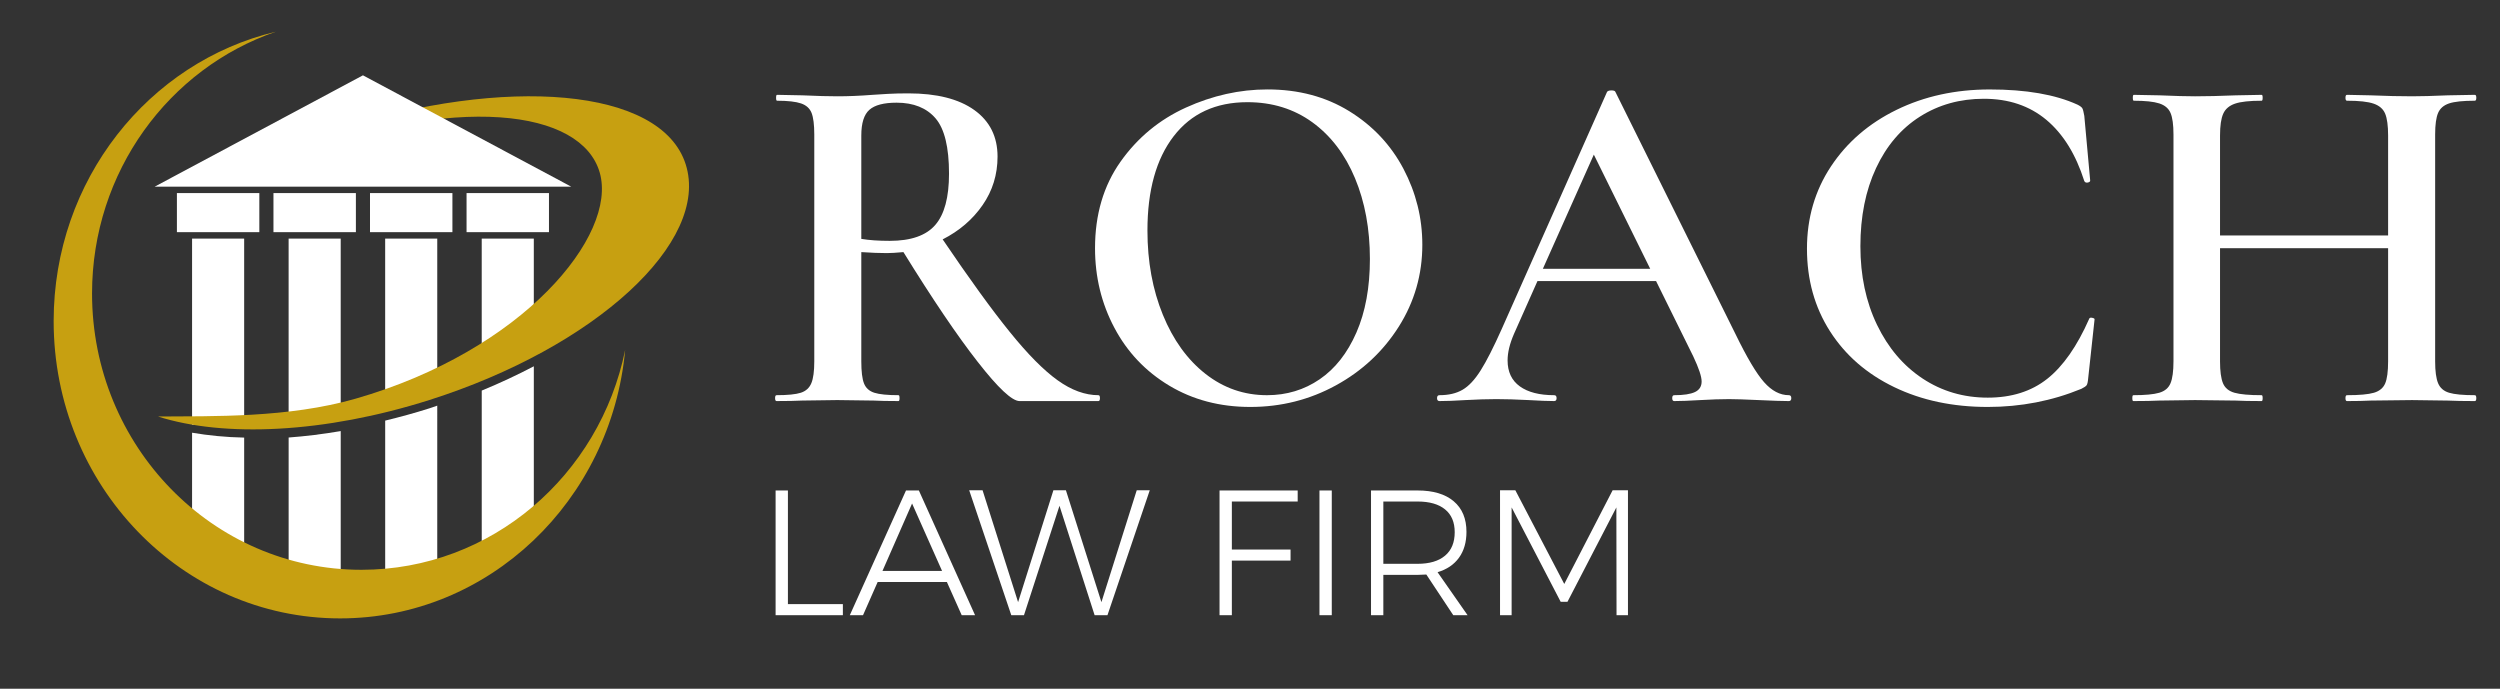
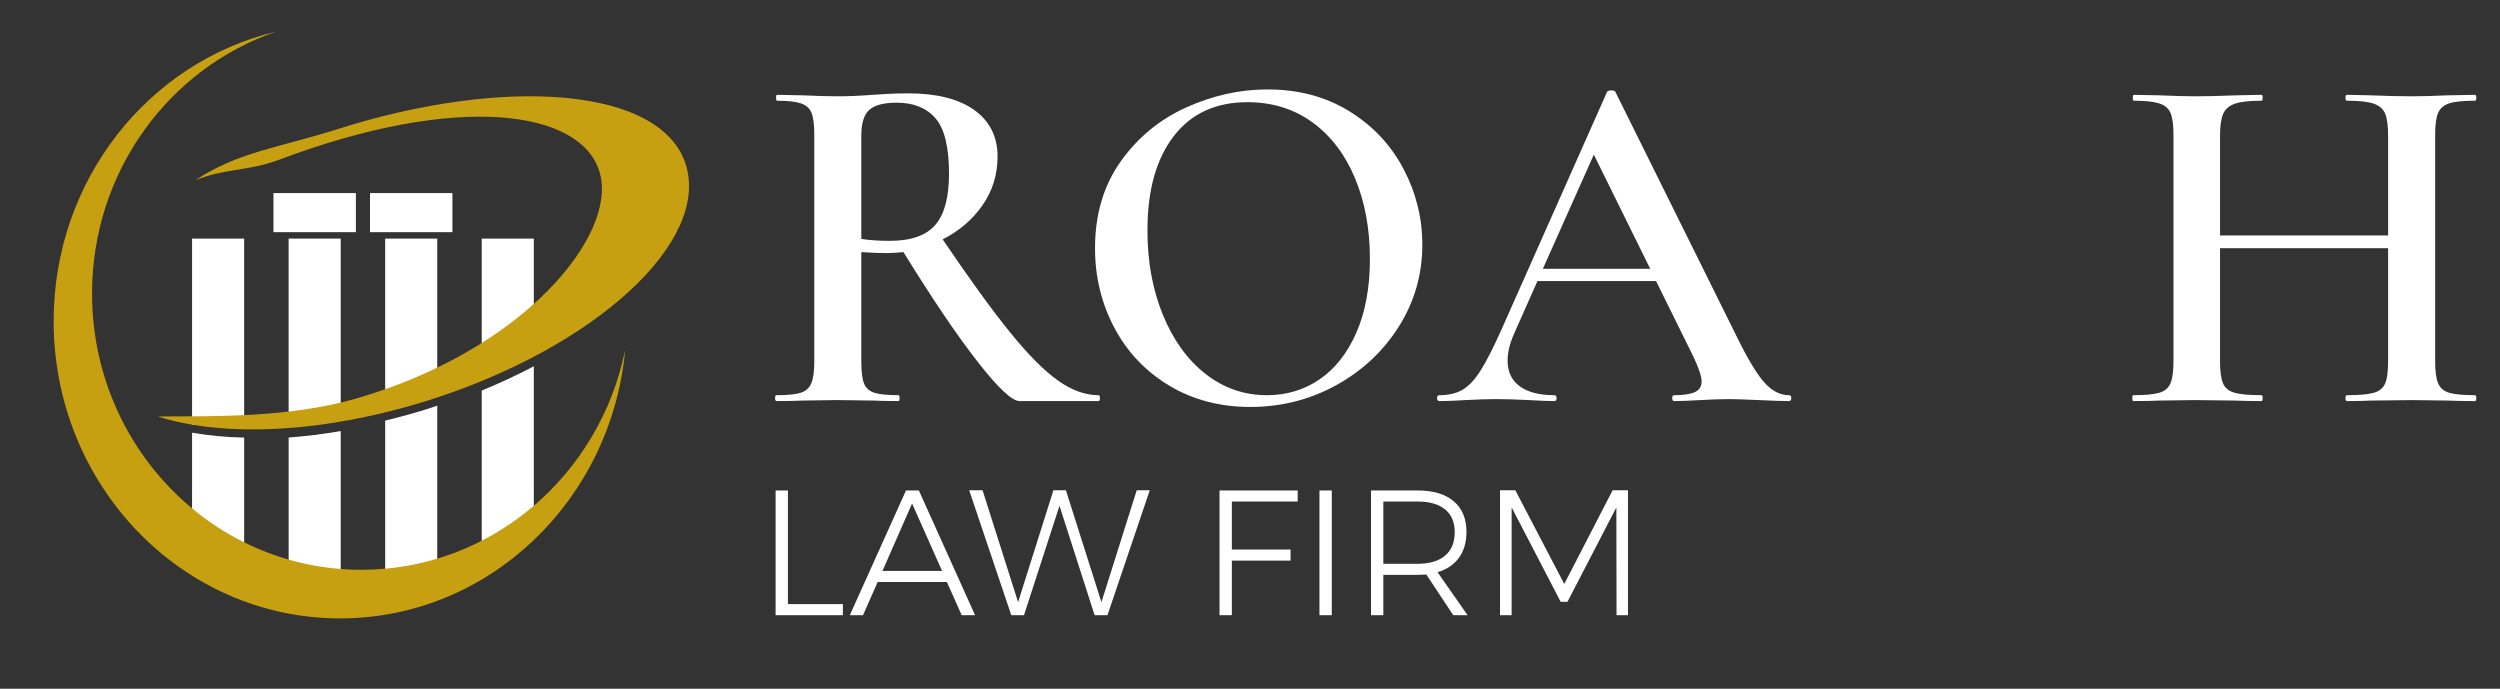
<svg xmlns="http://www.w3.org/2000/svg" id="Layer_1" x="0px" y="0px" width="372.667px" height="102.667px" viewBox="0 0 372.667 102.667" xml:space="preserve">
  <rect x="0" y="0" width="372.667" height="102.667" fill="#333333" stroke="none" />
  <path fill="#FFFFFF" d="M65.18,35.563h-7.764v23.703c2.749-0.967,5.329-2.062,7.764-3.238V35.563z" />
  <path fill="#FFFFFF" d="M64.018,60.867c-2.223,0.707-4.422,1.302-6.599,1.833v25.905h7.761V60.468 C64.789,60.598,64.414,60.743,64.018,60.867" />
  <path fill="#FFFFFF" d="M79.573,35.563h-7.764v16.989c2.917-1.843,5.52-3.799,7.764-5.816V35.563z" />
  <path fill="#FFFFFF" d="M71.811,58.223v27.219l7.764-5.235V54.601C77.127,55.888,74.535,57.1,71.811,58.223" />
-   <rect x="26.371" y="28.782" fill="#FFFFFF" width="12.287" height="5.825" />
  <rect x="40.764" y="28.782" fill="#FFFFFF" width="12.287" height="5.825" />
  <rect x="55.155" y="28.782" fill="#FFFFFF" width="12.285" height="5.825" />
-   <rect x="69.548" y="28.782" fill="#FFFFFF" width="12.285" height="5.825" />
  <path fill="#FFFFFF" d="M50.788,35.563h-7.764v27.22c2.6-0.303,5.204-0.741,7.764-1.354V35.563z" />
  <path fill="#FFFFFF" d="M43.026,65.219v23.383h7.764V64.26C48.127,64.713,45.535,65.034,43.026,65.219" />
  <path fill="#FFFFFF" d="M28.632,64.503v14.274l7.765,5.235v-18.78C33.624,65.178,31.045,64.913,28.632,64.503" />
  <path fill="#FFFFFF" d="M36.396,63.112V35.563h-7.764v27.743C31.087,63.292,33.695,63.242,36.396,63.112" />
  <path fill="#C7A011" d="M53.876,84.937c-22.177,0-40.155-18.439-40.155-41.185c0-18.169,11.484-33.559,27.402-39.028 C22.159,9.24,7.997,26.825,7.997,47.872c0,24.471,19.118,44.31,42.702,44.31c22.19,0,40.416-17.567,42.493-40.03 C89.409,70.867,73.247,84.937,53.876,84.937" />
  <path fill="#C7A011" d="M102.217,24.5c-3.664-11.535-27.021-13.149-51.781-5.285c-8.748,2.778-15.051,3.452-21.312,7.664 c4.232-1.792,7.803-1.307,12.532-3.085c26.599-10.02,45.057-7.437,47.744,1.932c2.69,9.369-11.416,26.54-36.39,33.703 c-10.084,2.895-21.347,2.592-29.466,2.658c9.815,3.135,24.79,2.517,40.472-2.462C88.78,51.761,105.883,36.034,102.217,24.5" />
-   <polygon fill="#FFFFFF" points="54.103,11.227 69.627,19.529 85.155,27.828 54.103,27.828 23.051,27.828 38.578,19.529 " />
  <path fill="#FFFFFF" d="M163.966,59.348c0,0.292-0.077,0.439-0.222,0.439h-11.76c-1.12,0-3.201-1.948-6.241-5.845 c-3.046-3.892-6.735-9.348-11.071-16.361c-1.069,0.101-1.897,0.148-2.479,0.148c-1.072,0-2.338-0.048-3.801-0.148v16.289 c0,1.51,0.133,2.606,0.403,3.287c0.269,0.682,0.779,1.144,1.537,1.389c0.753,0.242,1.96,0.363,3.611,0.363 c0.101,0,0.148,0.145,0.148,0.438c0,0.292-0.047,0.439-0.148,0.439c-1.605,0-2.849-0.026-3.72-0.075l-5.409-0.072l-5.257,0.072 c-0.925,0.049-2.19,0.075-3.798,0.075c-0.147,0-0.219-0.147-0.219-0.439c0-0.294,0.072-0.438,0.219-0.438 c1.655,0,2.86-0.121,3.618-0.363c0.753-0.245,1.274-0.719,1.568-1.426c0.293-0.704,0.438-1.79,0.438-3.25V20.054 c0-1.46-0.136-2.531-0.401-3.213c-0.27-0.683-0.792-1.155-1.573-1.425c-0.776-0.265-1.971-0.401-3.579-0.401 c-0.097,0-0.142-0.149-0.142-0.437c0-0.293,0.045-0.442,0.142-0.442l3.801,0.075c2.14,0.097,3.869,0.144,5.184,0.144 c1.607,0,3.361-0.07,5.261-0.219c0.632-0.046,1.397-0.094,2.299-0.144c0.902-0.051,1.912-0.074,3.032-0.074 c4.236,0,7.51,0.827,9.825,2.482c2.313,1.658,3.469,3.973,3.469,6.94c0,2.677-0.742,5.089-2.226,7.231 c-1.486,2.143-3.469,3.849-5.955,5.113c3.993,5.891,7.326,10.496,10.007,13.803c2.677,3.313,5.051,5.711,7.122,7.195 c2.069,1.486,4.103,2.228,6.097,2.228C163.89,58.91,163.966,59.054,163.966,59.348 M132.63,35.903c3.162,0,5.429-0.792,6.791-2.374 c1.367-1.58,2.046-4.128,2.046-7.634c0-3.943-0.668-6.693-2.007-8.254c-1.342-1.557-3.277-2.335-5.807-2.335 c-1.901,0-3.251,0.352-4.052,1.059c-0.807,0.706-1.209,1.986-1.209,3.836V35.61C129.562,35.805,130.972,35.903,132.63,35.903" />
  <path fill="#FFFFFF" d="M174.297,57.487c-3.53-2.118-6.257-4.993-8.178-8.621c-1.926-3.624-2.887-7.582-2.887-11.867 c0-5.016,1.268-9.312,3.798-12.892c2.533-3.579,5.781-6.267,9.752-8.071c3.967-1.8,8.02-2.705,12.159-2.705 c4.627,0,8.693,1.085,12.2,3.251c3.504,2.166,6.193,5.03,8.069,8.583c1.873,3.555,2.812,7.33,2.812,11.321 c0,4.43-1.169,8.497-3.504,12.198c-2.338,3.699-5.47,6.623-9.386,8.764c-3.922,2.145-8.171,3.215-12.748,3.215 C181.857,60.665,177.826,59.602,174.297,57.487 M196.719,56.538c2.314-1.582,4.139-3.908,5.479-6.975 c1.339-3.068,2.009-6.72,2.009-10.956c0-4.481-0.742-8.497-2.226-12.055c-1.486-3.553-3.604-6.328-6.355-8.325 c-2.753-1.995-5.977-2.995-9.677-2.995c-4.725,0-8.389,1.694-10.994,5.078c-2.606,3.384-3.909,8.071-3.909,14.059 c0,4.625,0.769,8.813,2.302,12.563c1.534,3.751,3.651,6.682,6.355,8.803c2.7,2.116,5.758,3.175,9.167,3.175 C191.79,58.91,194.408,58.119,196.719,56.538" />
  <path fill="#FFFFFF" d="M267.023,59.348c0,0.292-0.121,0.439-0.366,0.439c-0.924,0-2.41-0.05-4.454-0.147 c-2.046-0.096-3.532-0.145-4.456-0.145c-1.221,0-2.655,0.049-4.309,0.145c-1.657,0.098-2.947,0.147-3.87,0.147 c-0.196,0-0.295-0.147-0.295-0.439c0-0.291,0.099-0.438,0.295-0.438c1.411,0,2.444-0.158,3.103-0.474 c0.658-0.317,0.986-0.84,0.986-1.572c0-0.73-0.415-1.972-1.24-3.724l-5.554-11.247h-17.675l-3.506,7.888 c-0.633,1.459-0.95,2.773-0.95,3.942c0,1.706,0.609,2.996,1.827,3.873c1.215,0.875,2.921,1.313,5.111,1.313 c0.245,0,0.367,0.147,0.367,0.438c0,0.292-0.122,0.439-0.367,0.439c-0.877,0-2.142-0.05-3.798-0.147 c-1.851-0.096-3.458-0.145-4.82-0.145c-1.315,0-2.852,0.049-4.601,0.145c-1.559,0.098-2.849,0.147-3.873,0.147 c-0.242,0-0.363-0.147-0.363-0.439c0-0.291,0.121-0.438,0.363-0.438c1.365,0,2.508-0.266,3.435-0.805 c0.924-0.534,1.827-1.495,2.702-2.884c0.877-1.388,1.922-3.443,3.14-6.17l15.703-35.352c0.102-0.146,0.317-0.22,0.658-0.22 s0.537,0.074,0.586,0.22l17.895,36.082c1.702,3.504,3.128,5.905,4.271,7.192c1.146,1.293,2.375,1.937,3.688,1.937 C266.902,58.91,267.023,59.057,267.023,59.348 M229.991,40.066h15.998l-8.401-17.017L229.991,40.066z" />
-   <path fill="#FFFFFF" d="M309.68,15.598c0.387,0.195,0.632,0.378,0.729,0.55c0.096,0.169,0.19,0.547,0.292,1.128l0.877,9.644 c0,0.144-0.124,0.246-0.366,0.293c-0.245,0.046-0.413-0.027-0.511-0.222c-1.268-3.99-3.154-7.034-5.66-9.129 c-2.508-2.092-5.613-3.139-9.313-3.139c-3.556,0-6.733,0.886-9.532,2.663c-2.8,1.779-4.979,4.335-6.537,7.672 c-1.559,3.334-2.335,7.22-2.335,11.65c0,4.379,0.825,8.29,2.481,11.72c1.654,3.433,3.92,6.1,6.794,8 c2.872,1.898,6.11,2.848,9.712,2.848c3.556,0,6.515-0.938,8.875-2.813c2.361-1.873,4.444-4.856,6.246-8.947 c0.049-0.144,0.193-0.194,0.438-0.144c0.242,0.05,0.363,0.121,0.363,0.219l-0.949,8.763c-0.049,0.586-0.133,0.949-0.254,1.097 c-0.121,0.146-0.378,0.317-0.768,0.511c-4.382,1.801-9.034,2.701-13.952,2.701c-5.209,0-9.858-0.984-13.948-2.958 c-4.09-1.972-7.282-4.745-9.57-8.325c-2.289-3.58-3.432-7.679-3.432-12.307c0-4.576,1.191-8.668,3.578-12.271 c2.388-3.602,5.648-6.416,9.787-8.435c4.139-2.02,8.766-3.032,13.88-3.032C302.008,13.333,306.367,14.091,309.68,15.598" />
  <path fill="#FFFFFF" d="M369.134,59.348c0,0.292-0.072,0.439-0.22,0.439c-1.656,0-2.995-0.026-4.018-0.075l-5.33-0.072l-6.208,0.072 c-0.878,0.049-2.047,0.075-3.507,0.075c-0.147,0-0.22-0.147-0.22-0.439c0-0.291,0.072-0.438,0.22-0.438 c1.85,0,3.189-0.121,4.018-0.363c0.825-0.243,1.388-0.707,1.68-1.389c0.291-0.681,0.438-1.777,0.438-3.287V37h-25.055v16.871 c0,1.46,0.147,2.546,0.438,3.25c0.292,0.707,0.863,1.183,1.718,1.426c0.852,0.242,2.202,0.363,4.052,0.363 c0.099,0,0.147,0.147,0.147,0.438c0,0.292-0.049,0.439-0.147,0.439c-1.653,0-2.946-0.026-3.87-0.075l-6.061-0.072l-5.334,0.072 c-0.926,0.049-2.217,0.075-3.87,0.075c-0.098,0-0.147-0.147-0.147-0.439c0-0.291,0.05-0.438,0.147-0.438 c1.752,0,3.042-0.121,3.87-0.363c0.828-0.243,1.389-0.719,1.68-1.426c0.292-0.704,0.438-1.79,0.438-3.25V20.054 c0-1.463-0.146-2.53-0.438-3.212c-0.291-0.684-0.852-1.156-1.68-1.426c-0.828-0.268-2.092-0.401-3.798-0.401 c-0.099,0-0.145-0.147-0.145-0.437c0-0.296,0.046-0.44,0.145-0.44l3.87,0.074c2.24,0.097,3.994,0.144,5.262,0.144 c1.702,0,3.723-0.047,6.061-0.144l3.87-0.074c0.099,0,0.147,0.145,0.147,0.44c0,0.29-0.049,0.437-0.147,0.437 c-1.801,0-3.128,0.144-3.979,0.437s-1.438,0.792-1.752,1.498c-0.317,0.707-0.477,1.788-0.477,3.249v14.901h25.055V20.198 c0-1.46-0.147-2.542-0.438-3.249c-0.292-0.706-0.866-1.205-1.718-1.498c-0.851-0.293-2.179-0.437-3.979-0.437 c-0.147,0-0.22-0.147-0.22-0.437c0-0.296,0.072-0.44,0.22-0.44l3.507,0.074c2.335,0.097,4.404,0.144,6.208,0.144 c1.313,0,3.091-0.047,5.33-0.144l4.018-0.074c0.147,0,0.22,0.145,0.22,0.44c0,0.29-0.072,0.437-0.22,0.437 c-1.752,0-3.03,0.133-3.835,0.401c-0.803,0.27-1.352,0.742-1.643,1.426c-0.291,0.683-0.438,1.749-0.438,3.212v33.817 c0,1.46,0.147,2.546,0.438,3.25c0.291,0.707,0.84,1.183,1.643,1.426c0.805,0.242,2.083,0.363,3.835,0.363 C369.062,58.91,369.134,59.057,369.134,59.348" />
  <polygon fill="#FFFFFF" points="115.616,73.113 117.452,73.113 117.452,90.054 125.644,90.054 125.644,91.705 115.616,91.705 " />
  <path fill="#FFFFFF" d="M143.358,91.705l-2.208-4.946h-10.321l-2.181,4.946h-1.968l8.375-18.592h1.918l8.378,18.592H143.358z M131.548,85.107h8.883l-4.471-10.052L131.548,85.107z" />
  <polygon fill="#FFFFFF" points="169.448,73.086 171.391,73.086 165.086,91.705 163.171,91.705 157.934,75.398 152.641,91.705 150.749,91.705 144.475,73.086 146.47,73.086 151.764,89.762 157.026,73.086 158.893,73.086 164.186,89.762 " />
  <polygon fill="#FFFFFF" points="181.792,73.113 193.441,73.113 193.441,74.76 183.628,74.76 183.628,81.918 192.378,81.918 192.378,83.566 183.628,83.566 183.628,91.705 181.792,91.705 " />
  <rect x="196.688" y="73.113" fill="#FFFFFF" width="1.835" height="18.592" />
  <path fill="#FFFFFF" d="M216.634,91.705l-4.015-6.063c-0.569,0.035-1.002,0.052-1.305,0.052h-5.105v6.012h-1.836V73.113h6.941 c2.323,0,4.118,0.536,5.385,1.607c1.271,1.073,1.902,2.595,1.902,4.563c0,1.542-0.372,2.829-1.117,3.856 c-0.744,1.03-1.807,1.746-3.191,2.156l4.474,6.409H216.634z M211.315,84.045c1.771,0,3.137-0.404,4.095-1.213 c0.959-0.805,1.438-1.971,1.438-3.497c0-1.489-0.479-2.624-1.438-3.403c-0.958-0.782-2.323-1.172-4.095-1.172h-5.105v9.285H211.315z " />
  <polygon fill="#FFFFFF" points="223.604,73.086 225.889,73.086 233.18,87.049 240.387,73.086 242.675,73.086 242.675,91.705 240.972,91.705 240.947,75.638 233.657,89.71 232.646,89.71 225.333,75.638 225.333,91.705 223.604,91.705 " />
</svg>